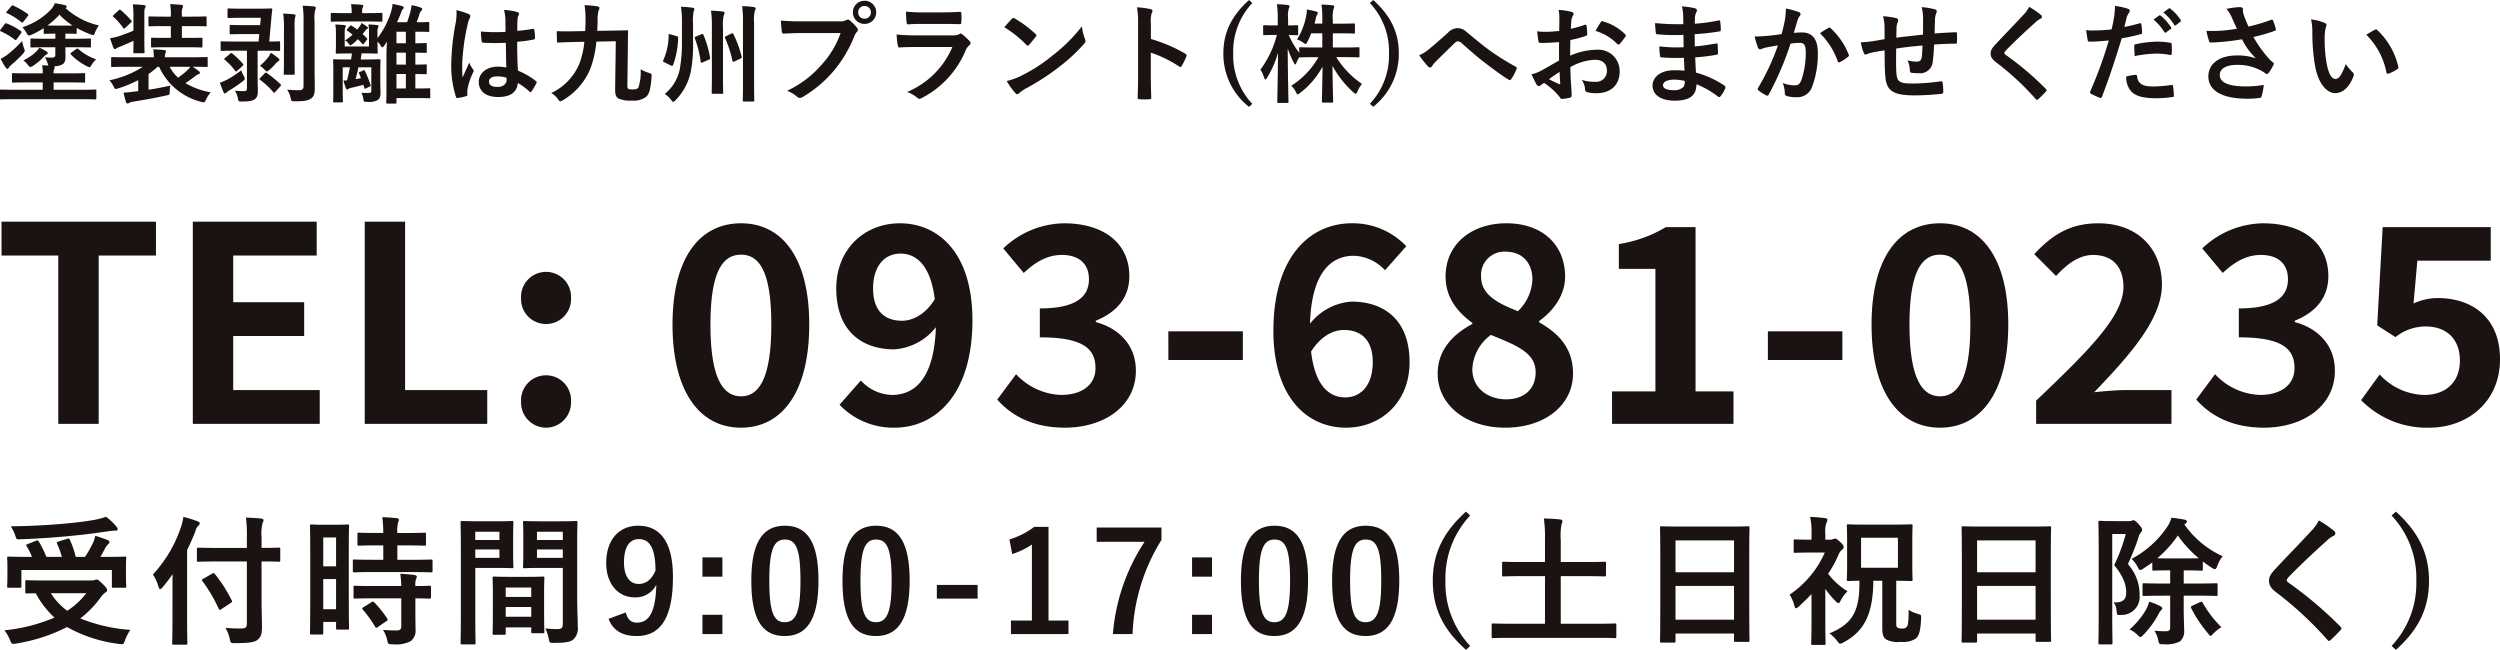
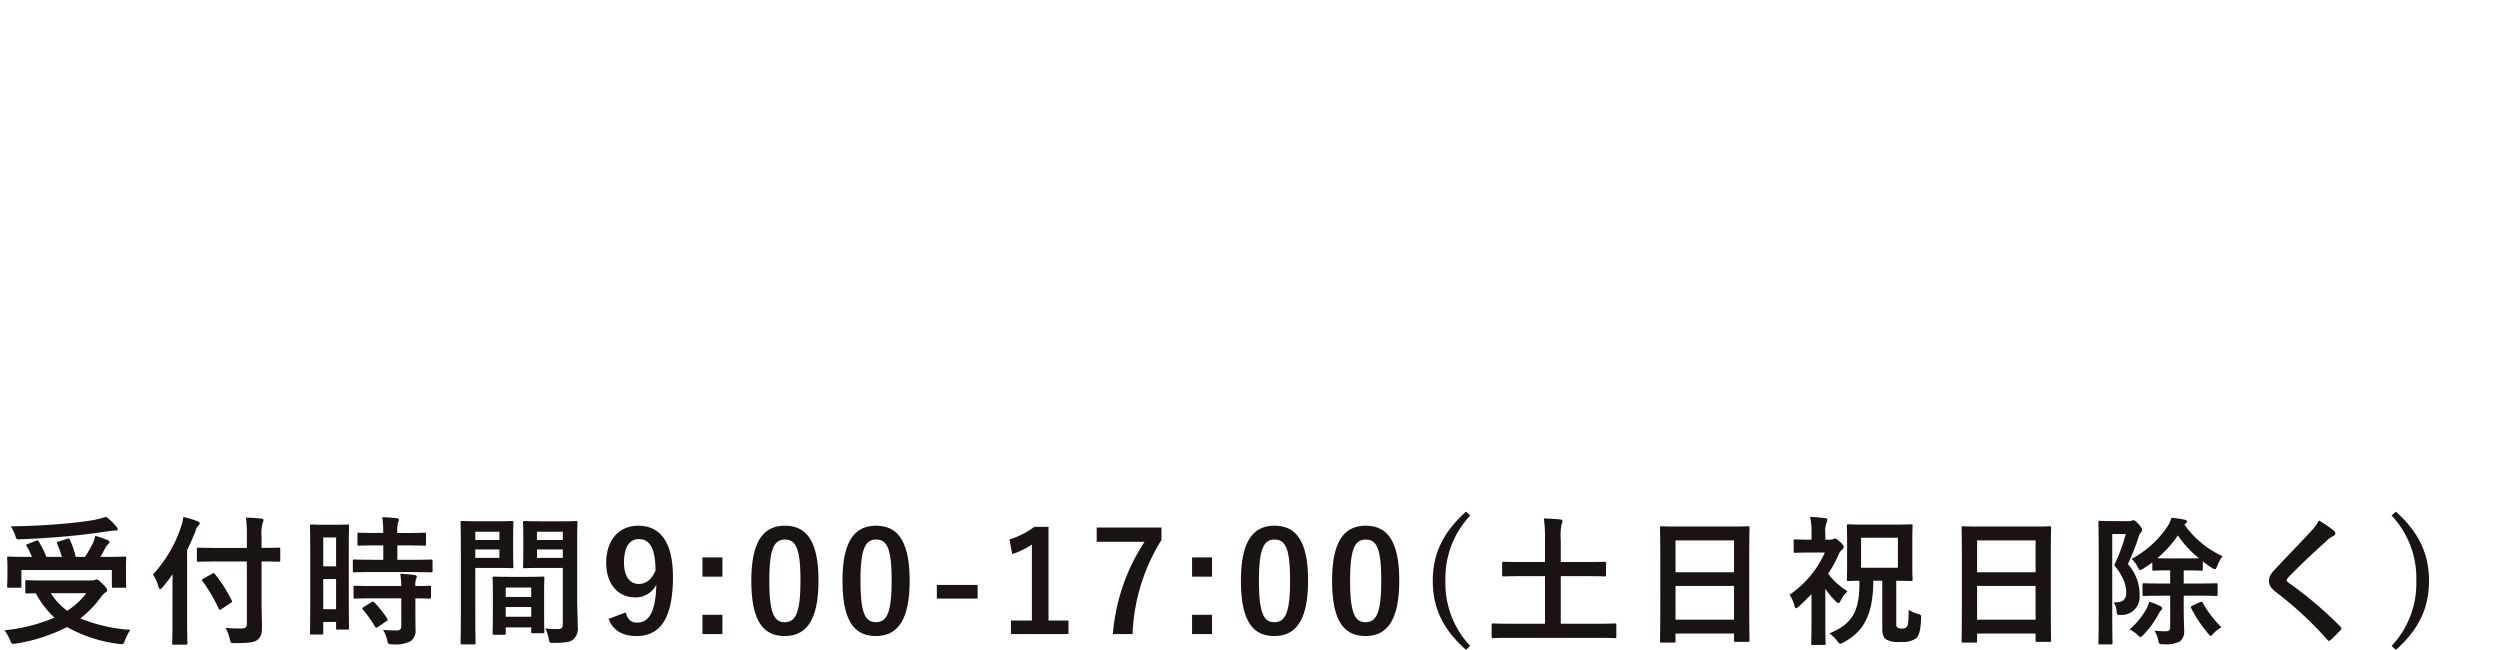
<svg xmlns="http://www.w3.org/2000/svg" width="393.947" height="102.402" viewBox="0 0 393.947 102.402">
-   <path d="M10.234,0H16.6V-26.531h9.03v-5.332H1.29v5.332h8.944Zm21.2,0h20V-5.332H37.8v-8.514h11.18v-5.332H37.8v-7.353H50.955v-5.332H31.433Zm27.09,0H77.83V-5.332H64.887V-31.863H58.523ZM87.075-15.738a3.924,3.924,0,0,0,3.956-4.085,3.935,3.935,0,0,0-3.956-4.128,3.926,3.926,0,0,0-3.913,4.128A3.915,3.915,0,0,0,87.075-15.738Zm0,16.34a3.96,3.96,0,0,0,3.956-4.128,3.935,3.935,0,0,0-3.956-4.128,3.926,3.926,0,0,0-3.913,4.128A3.952,3.952,0,0,0,87.075.6ZM117.82.6c6.536,0,10.75-5.719,10.75-16.254,0-10.449-4.214-15.953-10.75-15.953s-10.793,5.461-10.793,15.953C107.027-5.117,111.284.6,117.82.6Zm0-4.945c-2.752,0-4.816-2.666-4.816-11.309,0-8.6,2.064-11.008,4.816-11.008s4.773,2.408,4.773,11.008C122.593-7.009,120.572-4.343,117.82-4.343Zm20.812-16.985c0-3.7,1.935-5.5,4.3-5.5,2.623,0,4.773,1.978,5.418,7.181-1.462,2.408-3.483,3.4-5.16,3.4C140.395-16.254,138.632-17.845,138.632-21.328ZM141.986.6c6.407,0,12.3-5.117,12.3-16.942,0-10.664-5.418-15.265-11.438-15.265-5.461,0-10.019,3.956-10.019,10.277,0,6.493,3.827,9.589,9.159,9.589a9.144,9.144,0,0,0,6.536-3.483c-.258,8-3.268,10.664-6.923,10.664a6.867,6.867,0,0,1-4.9-2.279L133.343-3.01A11.726,11.726,0,0,0,141.986.6Zm26.875,0c6.063,0,11.18-3.311,11.18-8.987,0-4.085-2.752-6.708-6.321-7.654v-.215c3.311-1.333,5.289-3.655,5.289-7.009,0-5.332-4.171-8.342-10.32-8.342a14.161,14.161,0,0,0-9.546,3.956l3.225,3.87c1.892-1.763,3.741-2.838,6.02-2.838,2.709,0,4.257,1.419,4.257,3.827,0,2.666-1.892,4.6-7.74,4.6v4.558c6.923,0,8.772,1.849,8.772,4.859,0,2.666-2.193,4.214-5.418,4.214a10.108,10.108,0,0,1-7.095-3.268l-2.967,4C160.433-1.29,163.83.6,168.861.6Zm16.3-10.664H196.9v-4.515H185.158Zm27.649-4.73c2.752,0,4.558,1.591,4.558,5.074,0,3.7-1.935,5.547-4.343,5.547-2.623,0-4.773-1.978-5.375-7.224C209.238-13.889,211.173-14.792,212.807-14.792ZM213.151.6c5.461,0,10.019-3.956,10.019-10.32,0-6.493-3.827-9.546-9.159-9.546a9.144,9.144,0,0,0-6.536,3.483c.258-8,3.268-10.707,6.923-10.707a7.037,7.037,0,0,1,4.9,2.279l3.354-3.784a11.611,11.611,0,0,0-8.6-3.612c-6.45,0-12.341,5.117-12.341,16.942C201.713-4.042,207.131.6,213.151.6ZM238.22.6c6.45,0,10.707-3.7,10.707-8.514,0-4.171-2.451-6.45-5.332-8.084v-.215c2.021-1.419,4.085-3.913,4.085-6.966,0-5.074-3.612-8.428-9.245-8.428-5.5,0-9.589,3.268-9.589,8.385,0,3.268,1.806,5.547,4.214,7.31v.172c-2.924,1.548-5.461,4-5.461,7.826C227.6-2.924,232.157.6,238.22.6Zm2.021-18.361c-3.311-1.29-5.8-2.623-5.8-5.461a3.666,3.666,0,0,1,3.87-3.913c2.666,0,4.214,1.806,4.214,4.386A7.309,7.309,0,0,1,240.241-17.759ZM238.392-3.87c-2.967,0-5.332-1.849-5.332-4.73a7.059,7.059,0,0,1,2.924-5.418c4.085,1.677,7.052,2.8,7.052,5.891C243.036-5.375,241.1-3.87,238.392-3.87ZM255.076,0h19.135V-5.117h-5.977V-31h-4.687a20.64,20.64,0,0,1-7.4,2.666v3.913h5.762V-5.117h-6.837Zm24.553-10.062h11.739v-4.515H279.629ZM306.762.6c6.536,0,10.75-5.719,10.75-16.254,0-10.449-4.214-15.953-10.75-15.953s-10.793,5.461-10.793,15.953C295.969-5.117,300.226.6,306.762.6Zm0-4.945c-2.752,0-4.816-2.666-4.816-11.309,0-8.6,2.064-11.008,4.816-11.008s4.773,2.408,4.773,11.008C311.535-7.009,309.514-4.343,306.762-4.343ZM321.9,0h21.328V-5.332H336.26c-1.505,0-3.612.172-5.2.344,5.676-5.934,10.664-11.524,10.664-16.942,0-5.848-4-9.675-10.019-9.675-4.343,0-7.181,1.72-10.105,4.859l3.44,3.44c1.634-1.763,3.526-3.311,5.848-3.311,3.053,0,4.773,1.892,4.773,5.031,0,4.6-5.461,10.019-13.76,17.931Zm35.9.6c6.063,0,11.18-3.311,11.18-8.987,0-4.085-2.752-6.708-6.321-7.654v-.215c3.311-1.333,5.289-3.655,5.289-7.009,0-5.332-4.171-8.342-10.32-8.342a14.161,14.161,0,0,0-9.546,3.956l3.225,3.87c1.892-1.763,3.741-2.838,6.02-2.838,2.709,0,4.257,1.419,4.257,3.827,0,2.666-1.892,4.6-7.74,4.6v4.558c6.923,0,8.772,1.849,8.772,4.859,0,2.666-2.193,4.214-5.418,4.214a10.108,10.108,0,0,1-7.1-3.268l-2.967,4C349.375-1.29,352.772.6,357.8.6Zm26.058,0C389.752.6,395-3.354,395-10.191c0-6.622-4.472-9.632-9.8-9.632a8.9,8.9,0,0,0-3.827.86l.6-6.751h11.567V-31H376.508l-.86,15.48,2.881,1.849a7.613,7.613,0,0,1,4.773-1.677c3.225,0,5.375,1.935,5.375,5.375,0,3.483-2.322,5.418-5.633,5.418a9.891,9.891,0,0,1-7.009-3.225l-2.924,4.042A14.5,14.5,0,0,0,383.861.6Z" transform="translate(-1.051 66.793)" fill="#1a1311" />
-   <path d="M9.554-7.429v1.088c0,.391-.1.527-.51.544a11.336,11.336,0,0,1-1.139-.051,3.865,3.865,0,0,1,.408.884,2.156,2.156,0,0,0,.153.425c-.323-.034-.646-.034-1-.051a5.964,5.964,0,0,1,.1,1.275H5.236c-1.649,0-2.227-.034-2.329-.034-.187,0-.187.017-.187.187V-2.04c0,.17,0,.187.187.187.1,0,.68-.034,2.329-.034H7.565V-.731H3.128c-1.5,0-2.023-.034-2.108-.034-.17,0-.187.017-.187.187V.6c0,.17.017.187.187.187.085,0,.612-.034,2.108-.034H13.719c1.5,0,2.006.034,2.108.034.17,0,.187-.017.187-.187V-.578c0-.17-.017-.187-.187-.187-.1,0-.612.034-2.108.034H9.282V-1.887h2.431c1.666,0,2.244.034,2.346.034.17,0,.187-.017.187-.187V-3.162c0-.17-.017-.187-.187-.187-.1,0-.68.034-2.346.034H9.282a1.38,1.38,0,0,1,.1-.7.538.538,0,0,0,.068-.272.173.173,0,0,0-.119-.153A2.492,2.492,0,0,0,10.71-4.76c.391-.272.442-.663.442-1.19,0-.34-.017-.969-.017-1.479h1.581c1.615,0,2.159.034,2.261.034.17,0,.187-.017.187-.187V-8.619c0-.17-.017-.187-.187-.187-.1,0-.646.034-2.261.034H11.135v-.8c1.139,0,1.479.034,1.6.034.17,0,.187-.017.187-.187v-.748a15.7,15.7,0,0,0,2.21,1.02,1.235,1.235,0,0,0,.374.1c.153,0,.187-.119.306-.425a5.194,5.194,0,0,1,.595-1.088A11.725,11.725,0,0,1,11.152-13.6c.136-.051.187-.119.187-.221a.232.232,0,0,0-.2-.221,15.237,15.237,0,0,0-1.666-.323,2.943,2.943,0,0,1-.646,1.02,10.482,10.482,0,0,1-4.454,2.754,5.472,5.472,0,0,1,.663.952c.136.255.221.357.357.357A1.094,1.094,0,0,0,5.8-9.4a14.1,14.1,0,0,0,1.921-1.037v.714c0,.17.017.187.17.187.119,0,.459-.034,1.581-.034h.085v.8H8.075c-1.615,0-2.159-.034-2.261-.034-.17,0-.187.017-.187.187v1.037c0,.17.017.187.187.187.1,0,.646-.034,2.261-.034Zm-.085-3.417c-.561,0-.918,0-1.156-.017a11.687,11.687,0,0,0,1.887-1.7,11.142,11.142,0,0,0,2.074,1.717ZM4.318-8.415A18.5,18.5,0,0,1,2.057-6.307a6.608,6.608,0,0,1-1.122.7,9.748,9.748,0,0,0,.8,1.377c.085.136.153.2.238.2A.283.283,0,0,0,2.21-4.2a2.035,2.035,0,0,1,.374-.425A20.154,20.154,0,0,0,4.4-6.341c.238-.272.323-.391.323-.544a1.176,1.176,0,0,0-.085-.357A6.629,6.629,0,0,1,4.318-8.415ZM12.1-6.6c-.187.136-.2.187-.085.323a9.492,9.492,0,0,0,2.5,1.836,1.114,1.114,0,0,0,.408.153c.119,0,.187-.1.323-.323a4.806,4.806,0,0,1,.731-.918A8.3,8.3,0,0,1,13.192-7.14a.23.23,0,0,0-.17-.085.29.29,0,0,0-.187.085ZM7.055-7.361a5.929,5.929,0,0,1-.612.714A8.212,8.212,0,0,1,4.522-5.355a3.565,3.565,0,0,1,.748.765c.153.187.221.272.34.272A1.236,1.236,0,0,0,6.035-4.5,9.538,9.538,0,0,0,7.752-5.95a1.335,1.335,0,0,1,.408-.34c.136-.051.2-.136.2-.221,0-.1-.034-.153-.17-.238A9.145,9.145,0,0,0,7.055-7.361ZM1.921-13.09c-.153.187-.153.221.017.289A11.074,11.074,0,0,1,4.2-11.39c.17.119.2.1.34-.085l.663-.85a.374.374,0,0,0,.1-.2.206.206,0,0,0-.1-.153,14.642,14.642,0,0,0-2.261-1.309c-.17-.085-.2-.068-.323.085ZM.935-10.234c-.136.17-.136.221.017.289A11.507,11.507,0,0,1,3.145-8.636c.17.136.2.1.34-.085l.663-.918a.425.425,0,0,0,.085-.187c0-.051-.034-.085-.119-.153a10.285,10.285,0,0,0-2.193-1.19.234.234,0,0,0-.34.085ZM24.242-3.213A11.99,11.99,0,0,0,25.67-4.352h.238a9.9,9.9,0,0,0,6.63,5.525c.493.136.527.136.748-.34a5.027,5.027,0,0,1,.748-1.156,12.186,12.186,0,0,1-3.978-1.445c.544-.374,1.037-.714,1.513-1.088a1.653,1.653,0,0,1,.544-.323c.119-.034.221-.1.221-.221a.322.322,0,0,0-.153-.255c-.306-.238-.612-.459-.969-.7h.034c1.513,0,2.023.034,2.125.034.17,0,.187-.017.187-.187V-5.7c0-.17-.017-.187-.187-.187-.1,0-.612.034-2.125.034H26.809a1.412,1.412,0,0,1,.068-.561,1.027,1.027,0,0,0,.1-.374c0-.085-.068-.187-.289-.2-.561-.051-1.088-.085-1.7-.119a11.712,11.712,0,0,1,.085,1.258H20.638c-1.513,0-2.023-.034-2.125-.034-.153,0-.17.017-.17.187V-4.5c0,.17.017.187.17.187.1,0,.612-.034,2.125-.034h2.7a15.329,15.329,0,0,1-5.27,2.125,4.094,4.094,0,0,1,.646.935c.153.323.2.425.357.425a1.819,1.819,0,0,0,.391-.085A19.419,19.419,0,0,0,22.61-2.244V-.51l-.493.051c-.612.068-1.1.153-1.819.187.119.493.238,1,.374,1.462.068.187.153.238.272.238a.375.375,0,0,0,.255-.1,2.158,2.158,0,0,1,.629-.187c1.6-.255,3.485-.578,5.185-.969.544-.119.544-.119.561-.476a5.609,5.609,0,0,1,.1-1.088c-1.241.289-2.4.493-3.434.663Zm6.579-1.139a2.6,2.6,0,0,1-.425.51,11.888,11.888,0,0,1-1.5,1.207,6.2,6.2,0,0,1-1.326-1.717ZM30.43-7.429c1.513,0,2.006.034,2.108.034.187,0,.2-.017.2-.187V-8.755c0-.17-.017-.17-.2-.17-.1,0-.595.017-2.108.017h-.935v-1.853h1.462c1.581,0,2.142.034,2.244.034.17,0,.187-.017.187-.187v-1.173c0-.187-.017-.2-.187-.2-.1,0-.663.034-2.244.034H29.495v-.391a2.149,2.149,0,0,1,.1-.969.636.636,0,0,0,.085-.306c0-.085-.1-.17-.272-.187-.578-.051-1.1-.1-1.768-.119a8.1,8.1,0,0,1,.119,1.632v.34h-1.1c-1.581,0-2.142-.034-2.244-.034-.17,0-.187.017-.187.2v1.173c0,.17.017.187.187.187.1,0,.663-.034,2.244-.034h1.1v1.853h-.833c-1.5,0-1.989-.017-2.091-.017-.187,0-.2,0-.2.17v1.173c0,.17.017.187.2.187.1,0,.6-.034,2.091-.034Zm-8.568-2.618c-.731.323-1.479.6-2.278.867a9,9,0,0,1-1.411.323c.17.527.357,1.071.544,1.5.068.136.136.221.221.221a.406.406,0,0,0,.272-.136,2.066,2.066,0,0,1,.51-.238c.68-.272,1.462-.612,2.142-.935,0,1.122-.017,1.666-.017,1.768,0,.17,0,.187.17.187h1.428c.153,0,.17-.017.17-.187,0-.1-.034-.68-.034-1.921v-3.689c0-.884,0-1.105.1-1.292a.66.66,0,0,0,.1-.323c0-.085-.119-.153-.255-.17-.578-.068-1.139-.1-1.768-.119a12.937,12.937,0,0,1,.1,1.938Zm-3.111-2.482c-.17.153-.187.2-.051.306a9.465,9.465,0,0,1,1.53,1.734c.051.068.085.119.136.119.068,0,.119-.051.221-.136l.867-.8c.17-.153.187-.187.068-.34a16.526,16.526,0,0,0-1.649-1.632c-.153-.119-.187-.1-.34.034ZM39.746-6.885v5.763c0,.544-.085.612-.561.612-.374,0-.68-.017-1.343-.068A3.192,3.192,0,0,1,38.318.629c.1.493.1.493.612.493,1.224,0,1.751-.119,2.091-.391.442-.357.442-.816.442-1.479,0-.646-.034-1.207-.034-1.87V-6.885h1.1c1.6,0,2.142.034,2.244.034.187,0,.2-.017.2-.2V-8.177c0-.17-.017-.187-.2-.187-.085,0-.493.034-1.513.034l.289-3.162c.051-.612.1-1.224.187-1.853.017-.153-.034-.2-.2-.2-.1,0-.578.034-1.955.034H38.828c-1.411,0-1.853-.034-1.955-.034-.17,0-.187.017-.187.187v1.122c0,.187.017.2.187.2.1,0,.544-.034,1.955-.034h3.111l-.119,1.156H39.44c-1.6,0-2.142-.034-2.244-.034-.153,0-.17.017-.17.187v1.105c0,.17.017.187.17.187.1,0,.646-.034,2.244-.034h2.244l-.1,1.173H38.046c-1.6,0-2.159-.034-2.261-.034-.17,0-.187.017-.187.187v1.122c0,.187.017.2.187.2.1,0,.663-.034,2.261-.034ZM50.4-11.577a5.216,5.216,0,0,1,.1-1.717.871.871,0,0,0,.1-.374c0-.085-.1-.17-.272-.187-.6-.068-1.173-.1-1.8-.119a14.443,14.443,0,0,1,.136,2.431v10.2c0,.544-.2.68-.748.68a16.783,16.783,0,0,1-1.836-.085A3.75,3.75,0,0,1,46.631.544c.119.527.119.544.629.544,1.615,0,2.091-.119,2.567-.425.493-.34.612-.833.612-1.666,0-.85-.034-2.193-.034-3.383ZM45.577-5.542c0,1.445-.034,2.142-.034,2.244,0,.187.017.2.17.2h1.394c.153,0,.17-.017.17-.2,0-.1-.017-.8-.017-2.244v-4.692a11.6,11.6,0,0,1,.051-1.819,1.533,1.533,0,0,0,.1-.374c0-.1-.068-.17-.221-.187-.595-.068-1.122-.1-1.734-.119a15.653,15.653,0,0,1,.119,2.516ZM38.845-3.791A16.122,16.122,0,0,1,36.6-2.312a11.725,11.725,0,0,1-1.122.476c.187.527.408,1.088.578,1.479.068.136.153.2.238.2a.441.441,0,0,0,.272-.187,2.229,2.229,0,0,1,.476-.323,20.433,20.433,0,0,0,2.04-1.394c.221-.187.323-.272.323-.408a.971.971,0,0,0-.17-.442A7.834,7.834,0,0,1,38.845-3.791Zm3.009,1.173c-.085.085-.136.153-.136.2s.051.085.119.136A12.563,12.563,0,0,1,43.894-.357c.136.153.17.119.34-.068L45-1.258c.068-.085.119-.136.119-.187s-.034-.1-.1-.17a16.951,16.951,0,0,0-2.142-1.751c-.136-.1-.17-.119-.323.034ZM36.312-5.746c-.17.136-.2.17-.068.289a10.707,10.707,0,0,1,1.649,1.734c.051.068.1.119.136.119.051,0,.119-.051.221-.153l.8-.714c.153-.136.17-.2.068-.34a12.76,12.76,0,0,0-1.683-1.632c-.068-.051-.1-.085-.153-.085s-.085.034-.17.1Zm7.208-.816a6.087,6.087,0,0,1-.425.714A10.447,10.447,0,0,1,41.8-4.5a3.9,3.9,0,0,1,.714.595c.187.2.289.289.374.289s.187-.085.357-.221a7.626,7.626,0,0,0,.986-.969,1.853,1.853,0,0,1,.442-.408c.119-.068.187-.153.187-.238,0-.1-.034-.136-.187-.272C44.4-5.95,43.911-6.307,43.52-6.562ZM60.758-3.5c0-1.156.034-1.751.034-1.853,0-.17-.017-.187-.2-.187-.1,0-.6.034-2.04.034h-.884c.051-.306.1-.629.136-.952h.51c1.309,0,1.751.034,1.853.034.17,0,.187-.017.187-.187,0-.1-.034-.561-.034-1.479v-.221a2.9,2.9,0,0,1,.527.663c.085.153.153.221.238.221s.2-.1.374-.357c.1-.153.221-.323.34-.527-.034.782-.068,1.6-.068,2.159V-.765c0,1.462-.034,1.938-.034,2.023,0,.17.017.187.2.187h1.224c.17,0,.187-.017.187-.187V.578h3.026c1.5,0,2.023.034,2.108.034.17,0,.187-.017.187-.187V-.765c0-.187-.017-.2-.187-.2-.085,0-.612.034-2.108.034h-.051V-3.213c1.088.017,1.5.034,1.6.034.187,0,.2-.017.2-.187V-4.539c0-.17-.017-.187-.2-.187-.1,0-.51.034-1.6.034V-6.579c1.088.017,1.5.034,1.6.034.187,0,.2-.017.2-.187V-7.905c0-.17-.017-.187-.2-.187-.1,0-.51.034-1.6.034V-9.877h.442c1.139,0,1.479.034,1.581.034.153,0,.17-.017.17-.187v-1.19c0-.17-.017-.187-.17-.187-.1,0-.442.034-1.581.034h-.238c.153-.374.272-.731.408-1.139a1.341,1.341,0,0,1,.306-.646c.119-.119.17-.187.17-.306s-.136-.17-.289-.238a8.285,8.285,0,0,0-1.394-.357,7.091,7.091,0,0,1-.2,1.1c-.153.527-.306,1.054-.51,1.581H63.393c.221-.459.408-.9.561-1.292.17-.459.2-.595.306-.7.136-.136.187-.2.187-.323s-.119-.17-.289-.238c-.374-.1-.969-.238-1.462-.323a6.25,6.25,0,0,1-.238,1.224,13.311,13.311,0,0,1-2.142,4.165v-.9a1.663,1.663,0,0,1,.085-.748.506.506,0,0,0,.085-.255q0-.128-.2-.153c-.459-.051-.9-.085-1.394-.1a8.062,8.062,0,0,1,.085,1.479v1.989H55.148V-9.486c0-.7.017-.918.1-1.037a.67.67,0,0,0,.085-.238q0-.128-.2-.153c-.527-.051-.952-.085-1.462-.1a8.168,8.168,0,0,1,.1,1.5v1.428c0,.918-.034,1.36-.034,1.479,0,.17.017.187.187.187.1,0,.561-.034,1.887-.034h.476c-.034.34-.085.646-.136.952h-.6c-1.428,0-1.921-.034-2.04-.034-.17,0-.187.017-.187.187,0,.1.034.595.034,1.7V-.578c0,1.105-.034,1.547-.034,1.666,0,.153.017.17.187.17h1.173c.17,0,.187-.017.187-.17,0-.1-.034-.612-.034-1.666V-4.267h1.139c-.136.731-.289,1.411-.459,2.057-.187.017-.391.017-.561.017a11.674,11.674,0,0,0,.374,1.207c.068.136.119.221.187.221a.31.31,0,0,0,.187-.085,1.436,1.436,0,0,1,.561-.2c.578-.136,1.19-.289,1.819-.459l.153.459c.034.2.068.2.272.1l.527-.255c.187-.085.238-.1.187-.306a18.243,18.243,0,0,0-.884-2.176c-.068-.17-.068-.187-.255-.1l-.561.255c-.153.068-.187.085-.1.255.1.221.187.459.289.714-.289.068-.578.119-.85.17.17-.6.323-1.241.442-1.87h2.04V-.6c0,.238-.1.374-.408.374s-.612,0-1.156-.034A3.35,3.35,0,0,1,58.106.8c.051.374.1.374.612.374A2.911,2.911,0,0,0,60.3.918c.34-.2.493-.527.493-1.139,0-.391-.034-1.275-.034-1.938Zm2.55,2.567V-3.213h1.479V-.935Zm0-3.757V-6.579h1.479v1.887Zm0-3.366V-9.877h1.479v1.819Zm-4.522-3.434c1.5,0,2.006.034,2.108.034.187,0,.2-.017.2-.187v-1c0-.187-.017-.2-.2-.2-.1,0-.612.034-2.108.034H57.9v-.221a1.45,1.45,0,0,1,.085-.646.593.593,0,0,0,.1-.289c0-.068-.085-.136-.238-.153-.459-.051-1.207-.085-1.7-.1a6.469,6.469,0,0,1,.1,1.19v.221h-1c-1.513,0-2.023-.034-2.108-.034-.17,0-.187.017-.187.2v1c0,.17.017.187.187.187.085,0,.6-.034,2.108-.034Zm-3.213,1.156c-.17.2-.17.17-.017.289.255.187.544.391.833.629A8.448,8.448,0,0,1,55.2-8.5a1.5,1.5,0,0,1,.612.561c.085.119.153.187.238.187s.187-.068.34-.187a7.982,7.982,0,0,0,.833-.765c.238.238.476.476.68.714.136.153.153.136.306-.051l.391-.51c.068-.085.119-.136.119-.17,0-.051-.034-.085-.1-.153A7.617,7.617,0,0,0,57.97-9.5c.17-.221.34-.408.459-.578a.609.609,0,0,1,.272-.255c.1-.034.119-.085.119-.153,0-.085-.051-.119-.153-.187a6.98,6.98,0,0,0-.867-.578,2.344,2.344,0,0,1-.459.748l-.221.289a10.224,10.224,0,0,0-.85-.595c-.153-.085-.187-.085-.306.051Zm25.041,6.1a7.094,7.094,0,0,0-1.36-.136c-1.717,0-2.975,1-2.975,2.4,0,1.462,1.088,2.38,3.043,2.38,2.006,0,2.975-.782,3.111-2.21a10.1,10.1,0,0,1,1.836,1.36.235.235,0,0,0,.153.085.206.206,0,0,0,.153-.1,9.184,9.184,0,0,0,.782-1.309c.085-.187.068-.238-.085-.34A11.126,11.126,0,0,0,82.45-3.74c-.085-1.462-.119-2.652-.119-4.556a19.157,19.157,0,0,0,2.618-.357c.119-.017.187-.1.187-.255a6.8,6.8,0,0,0-.1-1.207c-.034-.187-.068-.255-.272-.2-.731.119-1.615.238-2.414.306,0-.782,0-1.224.034-1.8a1.918,1.918,0,0,1,.136-.6.729.729,0,0,0,.1-.289c0-.153-.119-.238-.306-.289a9.464,9.464,0,0,0-2.057-.323,7.008,7.008,0,0,1,.221,1.666c0,.629.017,1.173.017,1.785a24.593,24.593,0,0,1-3.876-.051,10.414,10.414,0,0,0,.119,1.547c.017.17.085.221.306.221a34.377,34.377,0,0,0,3.5.017C80.563-6.783,80.58-5.542,80.614-4.233Zm.034,1.615a2.394,2.394,0,0,1,.017.34c0,.612-.544,1.105-1.394,1.105-1,0-1.377-.323-1.377-.85s.476-.816,1.275-.816A4.735,4.735,0,0,1,80.648-2.618ZM72.76-13.277a8.555,8.555,0,0,1-.119,2.006,36.926,36.926,0,0,0-.7,6.443A15.836,15.836,0,0,0,72.675.357c.085.238.153.255.34.2A7.119,7.119,0,0,0,74.29.272c.153-.051.221-.1.2-.221a3.21,3.21,0,0,1,.017-.9,10.076,10.076,0,0,1,.867-2.584.493.493,0,0,0,.1-.272.367.367,0,0,0-.1-.238,4.521,4.521,0,0,1-.6-1.071c-.357.85-.714,1.581-1.054,2.363-.051-.714-.051-1.5-.051-2.176a33.757,33.757,0,0,1,.85-6.188,3.45,3.45,0,0,1,.306-.935.868.868,0,0,0,.119-.374c0-.136-.068-.238-.255-.34A13.275,13.275,0,0,0,72.76-13.277Zm25.109,4.9-.1,7.463C97.75.119,97.92.391,98.277.646a4.619,4.619,0,0,0,2.142.323A3.148,3.148,0,0,0,102.7.34c.476-.476.663-1.309.8-3.043.034-.544.034-.544-.493-.714a5.991,5.991,0,0,1-1.224-.544,7.828,7.828,0,0,1-.34,2.856c-.17.255-.391.323-1,.323-.408,0-.544-.051-.629-.119-.1-.085-.119-.238-.119-.561l.085-6.783c0-.561,0-1.173.034-1.666,0-.17-.017-.187-.17-.187-.085,0-.7.017-2.516.051l-2.176.034c.017-.561.051-1.156.051-1.768a5.178,5.178,0,0,1,.153-1.428.9.9,0,0,0,.136-.425c0-.1-.068-.187-.323-.238a14.885,14.885,0,0,0-2.023-.187,13.821,13.821,0,0,1,.153,2.244q0,.994-.051,1.836l-1.955.034c-1.564.034-2.159-.017-2.329-.017-.187,0-.2.017-.2.2l.034,1.394c0,.187.017.2.187.2s.765-.051,2.329-.085l1.8-.034a13.02,13.02,0,0,1-.8,3.485A8.858,8.858,0,0,1,87.7-.221a3.585,3.585,0,0,1,1.071.986c.17.238.255.323.357.323A1.018,1.018,0,0,0,89.556.9a10.309,10.309,0,0,0,4.284-4.9,16.209,16.209,0,0,0,.969-4.318Zm12.172-2.771a8.408,8.408,0,0,1,.085-1.9,1.1,1.1,0,0,0,.119-.391c0-.1-.068-.2-.306-.221-.578-.085-1.139-.119-1.8-.153a16.236,16.236,0,0,1,.153,2.584v2.805a22.834,22.834,0,0,1-.34,4.437,6.681,6.681,0,0,1-2.363,3.91,4.145,4.145,0,0,1,1.02.969c.153.2.221.289.306.289s.187-.085.357-.255a9.06,9.06,0,0,0,2.465-4.794,23.59,23.59,0,0,0,.306-4.573ZM117.912-1.9c0,1.819-.034,2.737-.034,2.839,0,.17.017.187.2.187h1.428c.17,0,.187-.017.187-.187,0-.1-.034-1.02-.034-2.839v-9.469a6.013,6.013,0,0,1,.119-1.8c.051-.136.136-.221.136-.374,0-.136-.153-.2-.306-.221a12.591,12.591,0,0,0-1.836-.136,15.853,15.853,0,0,1,.136,2.567Zm-4.9-1c0,1.7-.034,2.5-.034,2.618,0,.17.017.187.2.187h1.428c.17,0,.187-.017.187-.187,0-.1-.034-.918-.034-2.635v-7.735a6.013,6.013,0,0,1,.119-1.8.965.965,0,0,0,.136-.408c0-.1-.153-.187-.306-.2-.6-.068-1.19-.119-1.836-.136a15.96,15.96,0,0,1,.136,2.584Zm-2.533-6.205c-.2.085-.2.17-.136.323a17.009,17.009,0,0,1,.9,3.587c.034.2.085.255.306.153l1-.442c.187-.085.2-.136.17-.34a15.785,15.785,0,0,0-1.037-3.553c-.085-.17-.17-.17-.323-.1Zm4.726-.051c-.153.085-.187.153-.1.306a18.543,18.543,0,0,1,1.139,3.519c.051.2.119.238.34.136l.952-.459c.17-.085.221-.119.153-.357A17.472,17.472,0,0,0,116.4-9.5c-.085-.153-.17-.153-.323-.085Zm-8.721-.306c-.255-.068-.289-.051-.289.136a9.813,9.813,0,0,1-.85,3.961c-.068.153-.068.187.119.272l1.054.527c.238.119.323.068.391-.1a13.233,13.233,0,0,0,.782-4.233c0-.187,0-.221-.187-.272Zm26.809-.2a14.309,14.309,0,0,1-2.873,4.845,16.43,16.43,0,0,1-5.559,4.25,5.055,5.055,0,0,1,1.581.935.6.6,0,0,0,.425.187.823.823,0,0,0,.459-.153,19.063,19.063,0,0,0,4.828-4.046,20.019,20.019,0,0,0,3.3-5.525,2.046,2.046,0,0,1,.391-.663.465.465,0,0,0,.17-.323.579.579,0,0,0-.136-.34,6.266,6.266,0,0,0-1.156-1.173.4.4,0,0,0-.289-.119.542.542,0,0,0-.289.1,1.626,1.626,0,0,1-.935.17h-6.069a29.747,29.747,0,0,1-3.264-.119c.034.493.1,1.377.153,1.717.034.238.1.357.323.34.731-.034,1.7-.085,2.805-.085Zm3.774-5.083a1.793,1.793,0,0,0-1.836,1.819,1.814,1.814,0,0,0,1.836,1.819,1.814,1.814,0,0,0,1.836-1.819A1.814,1.814,0,0,0,137.071-14.756Zm0,.816a.974.974,0,0,1,1,1,.974.974,0,0,1-1,1,.974.974,0,0,1-1-1A.974.974,0,0,1,137.071-13.94Zm12.546,2.822c1.037,0,1.836.034,2.4.034.255.017.306-.051.306-.34a8.633,8.633,0,0,0,0-1.326c0-.187-.051-.272-.2-.272-.663.034-1.564.085-2.669.085h-3.06a23.421,23.421,0,0,1-2.788-.119,14.818,14.818,0,0,0,.085,1.632c.017.272.068.374.238.374.714-.051,1.564-.068,2.329-.068Zm1.292,3.638a13.257,13.257,0,0,1-7.14,7.089,4.983,4.983,0,0,1,1.581.884.555.555,0,0,0,.374.2.817.817,0,0,0,.34-.119A14.859,14.859,0,0,0,153-6.936a1.947,1.947,0,0,1,.578-.8.41.41,0,0,0,.187-.323.5.5,0,0,0-.17-.357,10.034,10.034,0,0,0-1.139-1.054.437.437,0,0,0-.255-.119.366.366,0,0,0-.221.1,1.87,1.87,0,0,1-.9.187h-5.831a30.085,30.085,0,0,1-3.128-.136,12.885,12.885,0,0,0,.187,1.717c.034.221.1.323.255.323.85-.051,1.7-.068,2.55-.068Zm8.194-3.111a18,18,0,0,1,3.468,2.771c.085.085.153.136.221.136s.119-.051.2-.136c.238-.255.8-.935,1.054-1.275a.366.366,0,0,0,.1-.221c0-.068-.051-.136-.153-.238a17.727,17.727,0,0,0-3.247-2.414.453.453,0,0,0-.221-.085.318.318,0,0,0-.238.136C159.97-11.577,159.477-11.05,159.1-10.591Zm.374,8.483a11.78,11.78,0,0,0,1.36,1.887.441.441,0,0,0,.289.187.47.47,0,0,0,.306-.17,5.868,5.868,0,0,1,1.139-.782,36.552,36.552,0,0,0,5.134-3.332,27.787,27.787,0,0,0,3.91-3.6c.187-.221.272-.357.272-.51a.831.831,0,0,0-.085-.323,7.588,7.588,0,0,1-.476-1.989,25.54,25.54,0,0,1-4.658,4.624,25.2,25.2,0,0,1-4.9,3.162A10.241,10.241,0,0,1,159.477-2.108Zm22.712-9.061a4.427,4.427,0,0,1,.119-1.6.894.894,0,0,0,.136-.391c0-.136-.085-.238-.323-.289A12.548,12.548,0,0,0,180-13.719a12.972,12.972,0,0,1,.17,2.516v8.364c0,1.088-.017,2.091-.068,3.349,0,.2.085.255.323.255a11.234,11.234,0,0,0,1.513,0c.238,0,.323-.051.306-.255-.034-1.224-.068-2.227-.068-3.332V-6.579A18.829,18.829,0,0,1,186.643-4.4a.261.261,0,0,0,.187.085c.085,0,.153-.068.221-.187a9.99,9.99,0,0,0,.731-1.479c.085-.221,0-.34-.187-.442a23.98,23.98,0,0,0-5.406-2.312Zm15.47-3.706c-2.8,2.516-4.046,5.151-4.046,8.415a10.584,10.584,0,0,0,4.046,8.415l.51-.476A11.113,11.113,0,0,1,195.16-6.46a11.14,11.14,0,0,1,3.009-7.939ZM209.2-9.622v2.227h-1.156c-1.632,0-2.193-.034-2.295-.034-.17,0-.187.017-.187.17v.7a12.806,12.806,0,0,1-1.649-2.8c.9.017,1.19.034,1.292.034.17,0,.187-.017.187-.187v-1.207c0-.17-.017-.187-.187-.187-.1,0-.425.034-1.394.034v-1.037a4.354,4.354,0,0,1,.119-1.649.8.8,0,0,0,.1-.357c0-.085-.119-.153-.289-.17a15.992,15.992,0,0,0-1.7-.119,12.764,12.764,0,0,1,.136,2.312v1.02h-.51c-1.139,0-1.5-.034-1.6-.034-.17,0-.187.017-.187.187V-9.52c0,.17.017.187.187.187.1,0,.459-.034,1.6-.034h.374a15.8,15.8,0,0,1-2.584,5.457,5.691,5.691,0,0,1,.578,1.275c.068.187.119.289.2.289.068,0,.153-.1.255-.272a15.389,15.389,0,0,0,1.734-3.961c-.034,4.029-.119,7.429-.119,7.735,0,.17.017.187.2.187h1.377c.17,0,.187-.017.187-.187,0-.306-.1-3.893-.119-8.381a14.65,14.65,0,0,0,.952,2.21c.1.2.17.306.221.306.068,0,.119-.1.2-.272.1-.255.272-.578.442-.9.017.051.068.051.17.051s.663-.034,2.295-.034h.561a12.61,12.61,0,0,1-4.284,4.5,3.24,3.24,0,0,1,.731.986c.119.255.187.374.289.374.085,0,.2-.085.391-.238a12.969,12.969,0,0,0,3.519-4.131c-.034,2.618-.1,5.151-.1,5.491,0,.153.017.17.187.17h1.394c.17,0,.187-.017.187-.17,0-.34-.085-2.941-.1-5.627a15.029,15.029,0,0,0,3.3,4.182c.17.153.272.221.357.221.1,0,.17-.1.272-.34a4.611,4.611,0,0,1,.714-1.207,14.111,14.111,0,0,1-4.046-4.216h1.207c1.615,0,2.176.034,2.278.034.153,0,.17-.017.17-.2V-7.259c0-.153-.017-.17-.17-.17-.1,0-.663.034-2.278.034h-1.751V-9.622h1.241c1.462,0,1.955.034,2.057.034.17,0,.187-.017.187-.187v-1.207c0-.187-.017-.2-.187-.2-.1,0-.6.034-2.057.034h-1.241v-.578a5.139,5.139,0,0,1,.119-1.768.943.943,0,0,0,.1-.374c0-.085-.1-.153-.289-.17-.578-.068-1.088-.1-1.717-.119A16.742,16.742,0,0,1,209.2-11.7v.544h-1.224c.068-.255.136-.493.187-.731a1.87,1.87,0,0,1,.2-.629.629.629,0,0,0,.136-.323c0-.119-.119-.17-.272-.221a10.494,10.494,0,0,0-1.462-.306,4.864,4.864,0,0,1-.119,1.054,10.506,10.506,0,0,1-1.428,3.655,3.451,3.451,0,0,1,.969.493c.2.153.306.221.391.221.1,0,.153-.1.272-.34a12.271,12.271,0,0,0,.6-1.343Zm7.5-4.777a11.067,11.067,0,0,1,3.009,7.939A11.113,11.113,0,0,1,216.7,1.479l.527.476a10.617,10.617,0,0,0,4.029-8.415c0-3.264-1.241-5.9-4.029-8.415Zm7.769,8.228A15.681,15.681,0,0,0,225.862-4.4a.445.445,0,0,0,.323.153.364.364,0,0,0,.306-.2A4.209,4.209,0,0,1,227.1-5.2c.8-.8,2.023-1.972,2.856-2.805.221-.2.391-.357.578-.357a1.091,1.091,0,0,1,.748.391c1.122,1,2.346,2.091,3.57,3.009,1,.782,2.856,2.142,3.672,2.618a.4.4,0,0,0,.238.085c.068,0,.136-.051.221-.17a7.149,7.149,0,0,0,.833-1.6c.085-.153,0-.289-.17-.357a39.174,39.174,0,0,1-4.012-2.5c-1.666-1.224-2.4-1.9-3.672-2.924a2.034,2.034,0,0,0-1.479-.629,2.141,2.141,0,0,0-1.479.714c-1.258,1.139-2.482,2.193-3.043,2.635A5.832,5.832,0,0,1,224.468-6.171Zm22.032.833c-1.241.714-2.04,1.173-2.771,1.581a6.277,6.277,0,0,1-1.564.595c.255.561.6,1.275.782,1.581a.477.477,0,0,0,.374.272.427.427,0,0,0,.289-.119,3.081,3.081,0,0,1,.544-.374A10.452,10.452,0,0,1,246.568.374c.153.221.221.357.408.34a6.909,6.909,0,0,0,1.258-.2c.289-.068.255-.323.255-.561,0-.391-.085-1.462-.136-2.21-.034-.748-.051-1.326-.068-2.04a8.407,8.407,0,0,1,3.893-1.156c1.19,0,1.87.612,1.87,1.717a1.687,1.687,0,0,1-1.836,1.751,6.341,6.341,0,0,1-2.125-.306A2.971,2.971,0,0,1,250.6-.85a.456.456,0,0,0,.374.51,6.589,6.589,0,0,0,1.394.153c2.295,0,3.689-1.275,3.689-3.451a3.365,3.365,0,0,0-3.621-3.4,10.729,10.729,0,0,0-4.182.935c.017-.816.017-1.649.034-2.465a17.328,17.328,0,0,0,2.431-.646c.17-.051.221-.1.221-.272a8.543,8.543,0,0,0-.1-1.326c-.017-.17-.136-.2-.289-.153a16.67,16.67,0,0,1-2.176.629c.017-.544.034-.969.085-1.411a2.081,2.081,0,0,1,.238-.663.6.6,0,0,0,.1-.272c0-.153-.136-.272-.34-.323a9.635,9.635,0,0,0-2.023-.306,6.286,6.286,0,0,1,.119,1.377c0,.731-.017,1.377-.017,1.938-.714.068-1.445.136-2.159.136a8.685,8.685,0,0,1-1.326-.085c.068.595.136,1.156.187,1.479.034.255.119.357.408.357,1.139,0,2.006-.068,2.856-.136Zm.085,1.785c.034.561.068,1.343.1,1.785.017.153-.034.17-.17.136a17.433,17.433,0,0,1-1.6-.765C245.531-2.839,246.109-3.23,246.585-3.553ZM252.263-10a7.848,7.848,0,0,1,3.451,2.091c.051.085.289.068.34,0,.255-.34.7-.867.918-1.207a.441.441,0,0,0,.068-.17c0-.051-.034-.1-.1-.17a8.081,8.081,0,0,0-3.6-2.074c-.119-.034-.17.017-.289.2A10.428,10.428,0,0,0,252.263-10ZM266.271-3.74c-.8-.068-1.207-.068-1.632-.068-2.057,0-3.4,1.037-3.4,2.414,0,1.411,1.258,2.38,3.468,2.38,2.329,0,3.434-.748,3.451-2.584A13.489,13.489,0,0,1,271.541.34a.261.261,0,0,0,.187.085.25.25,0,0,0,.221-.136A5.114,5.114,0,0,0,272.7-.969c.051-.2.051-.255-.119-.408a15.157,15.157,0,0,0-4.5-2.057c-.051-.782-.085-1.615-.119-2.4a30.789,30.789,0,0,0,3.332-.408c.187-.017.255-.068.255-.238,0-.51-.034-1.071-.051-1.394-.017-.153-.068-.187-.272-.136-1.224.187-2.04.357-3.332.442,0-.612-.017-1.241-.017-1.921a34.778,34.778,0,0,0,3.927-.442c.136-.017.187-.051.187-.272a9.085,9.085,0,0,0-.085-1.241c-.017-.2-.085-.255-.289-.2a28.606,28.606,0,0,1-3.723.51c.017-.51.017-.748.034-1.088a2.185,2.185,0,0,1,.255-.816.347.347,0,0,0-.187-.51,9.85,9.85,0,0,0-2.142-.306,4.889,4.889,0,0,1,.2,1.139c.017.578.034,1.02.034,1.649a38.867,38.867,0,0,1-4.454-.17c.034.7.068,1.105.119,1.53.017.17.1.238.289.238a27.976,27.976,0,0,0,4.063.085c.017.646.017,1.309.034,1.955a23.919,23.919,0,0,1-3.825-.136,10.147,10.147,0,0,0,.1,1.445c.017.221.085.289.272.289a30.1,30.1,0,0,0,3.5.068C266.2-5.185,266.237-4.488,266.271-3.74Zm.034,1.615a1.631,1.631,0,0,1-.187.952,2.1,2.1,0,0,1-1.547.51c-1.173,0-1.683-.323-1.683-.765,0-.544.6-.9,1.836-.9A7.332,7.332,0,0,1,266.3-2.125ZM281.571-9.5c-.663.1-1.292.187-2.006.255-.748.068-1.5.119-2.244.119a15.532,15.532,0,0,0,.527,1.751.373.373,0,0,0,.544.221,5,5,0,0,1,.935-.272c.459-.085,1-.187,1.666-.289a35.847,35.847,0,0,1-3.111,6.664.316.316,0,0,0-.068.187.35.35,0,0,0,.136.255,7.73,7.73,0,0,0,1.173.748.279.279,0,0,0,.442-.153,46.948,46.948,0,0,0,3.417-7.99,11.261,11.261,0,0,1,1.428-.119c.748,0,.969.374.969,1.581a13.1,13.1,0,0,1-.663,4.216c-.272.7-.527.9-1.088.9a5.1,5.1,0,0,1-1.87-.374,4.857,4.857,0,0,1,.323,1.581.441.441,0,0,0,.306.476,5.551,5.551,0,0,0,1.683.187,2.433,2.433,0,0,0,2.295-1.6,14.6,14.6,0,0,0,.918-5.457c0-2.057-.867-3.145-2.465-3.145a12.82,12.82,0,0,0-1.326.068c.221-.714.391-1.343.612-2.04a2.151,2.151,0,0,1,.34-.646.354.354,0,0,0,.119-.255.358.358,0,0,0-.272-.34,12.443,12.443,0,0,0-2.04-.561,11.569,11.569,0,0,1-.17,1.887C281.962-11.067,281.843-10.472,281.571-9.5Zm6.052-.136a11.508,11.508,0,0,1,2.788,4.4c.051.2.221.221.391.136a6.938,6.938,0,0,0,1.275-.85.243.243,0,0,0,.068-.34,11.377,11.377,0,0,0-2.822-4.131c-.119-.119-.2-.153-.323-.085A14.416,14.416,0,0,0,287.623-9.639Zm10.183.935c-.629.1-1.445.255-1.921.323a16.269,16.269,0,0,1-1.819.17,6.68,6.68,0,0,0,.476,1.7c.1.221.221.289.442.187a4.963,4.963,0,0,1,.765-.255c.646-.136,1.19-.238,2.057-.357,0,1.8.034,3.23.119,4.148.2,2.227,1.207,2.941,4.641,2.941A39.09,39.09,0,0,0,306.833-.1c.153-.017.221-.1.221-.306a10.455,10.455,0,0,0-.1-1.428c-.034-.2-.085-.238-.34-.221a31.531,31.531,0,0,1-4.4.34c-2.074,0-2.448-.272-2.55-1.666-.068-.969-.051-1.989-.034-3.842,1.309-.2,2.788-.374,4.148-.476-.017.663-.051,1.275-.119,1.8-.085.6-.34.731-.8.731a5.349,5.349,0,0,1-1.445-.2,4.127,4.127,0,0,1,.374,1.53c0,.306.068.425.34.442a7.655,7.655,0,0,0,1.054.051A1.978,1.978,0,0,0,305.4-5.236a26.144,26.144,0,0,0,.2-2.618c1.122-.085,2.261-.136,3.383-.136.187,0,.221-.017.221-.238a12.712,12.712,0,0,0,0-1.394c0-.153-.068-.17-.2-.17-.918.034-1.938.085-3.315.187.017-.8.034-1.462.068-2.38a2.934,2.934,0,0,1,.17-.765.805.805,0,0,0,.1-.34c0-.17-.085-.255-.323-.323a11.873,11.873,0,0,0-2.057-.34,7.539,7.539,0,0,1,.221,1.938c0,.629,0,1.547-.017,2.4-1.224.136-3.026.323-4.2.476.017-.578.017-1.224.034-1.632a2.279,2.279,0,0,1,.17-.748.946.946,0,0,0,.1-.357.432.432,0,0,0-.357-.357,14.841,14.841,0,0,0-2.04-.289,6.808,6.808,0,0,1,.238,1.8Zm22.78-5.1a4.905,4.905,0,0,1-.918,1.275c-1.462,1.6-2.873,3.009-4.318,4.573-.527.561-.833.935-.833,1.5s.255.935.9,1.428A42.912,42.912,0,0,1,321.606.714c.085.1.136.153.2.153s.136-.051.238-.136c.289-.255.782-.748,1.173-1.173.085-.085.119-.136.119-.2a.407.407,0,0,0-.119-.221A47.165,47.165,0,0,0,316.9-6.222c-.153-.119-.221-.2-.221-.306,0-.085.068-.187.221-.374,1.309-1.36,3.179-3.111,4.641-4.42a3.221,3.221,0,0,1,.816-.595.341.341,0,0,0,.238-.323.416.416,0,0,0-.136-.272A13.535,13.535,0,0,0,320.586-13.8ZM340.17-11.8a8.435,8.435,0,0,1,1.717,1.972.178.178,0,0,0,.289.051l.714-.527a.171.171,0,0,0,.051-.272,7.824,7.824,0,0,0-1.615-1.819c-.1-.085-.17-.1-.255-.034Zm1.564-1.122a8.042,8.042,0,0,1,1.7,1.955.174.174,0,0,0,.289.051l.68-.527a.2.2,0,0,0,.051-.306,7.1,7.1,0,0,0-1.615-1.751c-.1-.085-.153-.1-.255-.034Zm-6.154,2.3c.119-.425.238-1,.408-1.615a3.235,3.235,0,0,1,.357-.68.408.408,0,0,0,.085-.272.283.283,0,0,0-.187-.272,9.908,9.908,0,0,0-2.142-.476,11.7,11.7,0,0,1-.1,1.564c-.119.7-.255,1.445-.425,2.125a22.974,22.974,0,0,1-2.754.17,7.846,7.846,0,0,1-1.258-.051c.085.612.17,1.19.238,1.547.034.221.1.272.357.272.8,0,1.989-.085,2.975-.187a63.811,63.811,0,0,1-2.941,8.058.274.274,0,0,0,.136.34c.357.2,1.19.561,1.36.629.187.051.289.068.374-.17,1.088-2.822,1.955-5.423,3.111-9.2a27.149,27.149,0,0,0,2.958-.646c.221-.051.272-.1.255-.323-.017-.357-.068-.85-.119-1.224-.017-.136-.085-.221-.272-.17C337.161-10.965,336.243-10.744,335.58-10.625Zm.306,7.8a3.316,3.316,0,0,0,.765,2.329c.765.8,1.921,1.1,4.1,1.1a18.783,18.783,0,0,0,2.363-.187c.272-.017.289-.068.272-.272a10.629,10.629,0,0,0-.136-1.479c-.017-.136-.068-.17-.2-.153a25.415,25.415,0,0,1-2.856.238c-1.632,0-2.465-.357-2.6-1.6-.017-.17-.085-.238-.255-.238A8.658,8.658,0,0,0,335.886-2.822Zm1.326-3.213a18.813,18.813,0,0,1,3.417-.391,11.369,11.369,0,0,1,2.108.2c.238.051.323-.017.323-.306a12,12,0,0,0-.017-1.36c0-.2-.051-.221-.289-.255a12.38,12.38,0,0,0-1.989-.17,17.754,17.754,0,0,0-3.315.391c-.255.051-.306.1-.306.34C337.144-7.242,337.178-6.63,337.212-6.035Zm16.116-4.318a23.335,23.335,0,0,1-2.686.323,21.134,21.134,0,0,1-2.125.017,13.292,13.292,0,0,0,.391,1.53c.051.2.119.306.272.306.425,0,1.207-.051,1.666-.085,1.224-.1,2.21-.238,3.281-.425a10.933,10.933,0,0,0,2.193,3.009,8.675,8.675,0,0,0-3.026-.459c-2.8,0-4.471,1.36-4.471,3.3,0,2.244,2.159,3.519,6.171,3.519a15.177,15.177,0,0,0,1.887-.119c.2-.034.272-.068.323-.238a10.384,10.384,0,0,0,.357-1.819,16.816,16.816,0,0,1-2.72.238c-2.669,0-4.216-.527-4.216-1.8,0-1.071,1.071-1.6,2.839-1.6a7.774,7.774,0,0,1,3.6.867,5.6,5.6,0,0,1,.7.442c.136.1.187.136.272.136.119,0,.2-.068.34-.255a6.792,6.792,0,0,0,.663-1.105.538.538,0,0,0,.1-.289c0-.085-.068-.136-.17-.221a4.669,4.669,0,0,1-.442-.374,19.36,19.36,0,0,1-2.6-3.587,27.135,27.135,0,0,0,3.383-.986c.119-.034.187-.119.136-.289a7.382,7.382,0,0,0-.425-1.309c-.1-.187-.153-.2-.323-.119a26.163,26.163,0,0,1-3.553,1.054c-.221-.459-.374-.867-.578-1.377a7.322,7.322,0,0,1-.272-.85,2.232,2.232,0,0,1-.017-.476c0-.238-.136-.357-.578-.357a13.381,13.381,0,0,0-2.023.272,5.613,5.613,0,0,1,.85,1.377C352.8-11.458,353.039-10.965,353.328-10.353Zm11.679-1.462a9.113,9.113,0,0,1,.2,2.227,30.82,30.82,0,0,0,.408,4.947C366.078-1.768,367.472-.2,368.8-.2c1.19,0,2.244-.918,2.89-2.652a.521.521,0,0,0-.119-.629,6.5,6.5,0,0,1-1.088-1.309c-.663,1.768-1.088,2.363-1.632,2.363-.714,0-1.156-1.156-1.394-2.5a21.409,21.409,0,0,1-.306-3.876,7.639,7.639,0,0,1,.153-1.666,1.481,1.481,0,0,0,.136-.476c0-.119-.119-.238-.272-.306A7.358,7.358,0,0,0,365.007-11.815Zm8.7,2.414a11.454,11.454,0,0,1,3.179,5.933c.034.2.153.255.357.187a5.769,5.769,0,0,0,1.326-.68c.136-.085.238-.153.187-.374a11.241,11.241,0,0,0-3.332-5.814.262.262,0,0,0-.187-.1.5.5,0,0,0-.187.068C374.782-10.047,374.357-9.809,373.711-9.4Z" transform="translate(-0.833 14.875)" fill="#1a1311" />
  <path d="M7.722-8.4c-2.134,0-2.86-.044-2.992-.044-.22,0-.242.022-.242.242V-6.6c0,.22.022.242.242.242.088,0,.594-.022,1.408-.022A14.414,14.414,0,0,0,9.086-2.552a26.863,26.863,0,0,1-7.876,2,7.313,7.313,0,0,1,.88,1.562c.176.44.242.572.484.572a1.987,1.987,0,0,0,.462-.044,26.913,26.913,0,0,0,8.03-2.6,22.351,22.351,0,0,0,8.206,2.662c.176.022.33.044.418.044.286,0,.33-.132.506-.616a8.3,8.3,0,0,1,.836-1.65,25.393,25.393,0,0,1-7.876-1.8A16.136,16.136,0,0,0,16.39-5.764a2.875,2.875,0,0,1,.726-.748c.176-.11.264-.2.264-.352,0-.176-.088-.4-.638-.924-.638-.638-.836-.77-1.034-.77a.839.839,0,0,0-.286.088,2.1,2.1,0,0,1-.594.066Zm6.38,2A11.441,11.441,0,0,1,11.088-3.63,10.022,10.022,0,0,1,8.514-6.4ZM4.884-14.146c-.308.11-.308.154-.176.352a11.839,11.839,0,0,1,.836,1.672H4.752c-2.024,0-2.75-.044-2.882-.044-.22,0-.242.022-.242.242,0,.154.044.506.044,1.254v1.1c0,1.43-.044,1.936-.044,2.068,0,.22.022.242.242.242H3.63c.22,0,.242-.022.242-.242v-2.552H18.128V-7.5c0,.22.022.242.242.242h1.782c.22,0,.242-.022.242-.242,0-.132-.044-.638-.044-2.046v-1.276c0-.594.044-.968.044-1.1,0-.22-.022-.242-.242-.242-.132,0-.858.044-2.882.044h-.946c.264-.44.484-.858.7-1.276a2.6,2.6,0,0,1,.484-.682c.132-.132.242-.242.242-.374,0-.154-.11-.242-.33-.33-.55-.22-1.166-.44-1.914-.66a4.775,4.775,0,0,1-.33,1.078A18.443,18.443,0,0,1,13.9-12.122H12.43a14.013,14.013,0,0,0-.924-2.706c-.11-.22-.2-.2-.44-.132l-1.342.418c-.264.088-.308.176-.22.374a14.032,14.032,0,0,1,.748,2.046H7.81a17.385,17.385,0,0,0-1.188-2.4c-.11-.2-.2-.242-.462-.132Zm12.342-4.29a14.625,14.625,0,0,1-1.848.484c-1.232.22-2.728.418-4.928.616-2.574.22-5.456.374-8.25.4a6.779,6.779,0,0,1,.682,1.386c.22.682.22.682.7.66,2.552-.088,5.214-.264,7.546-.484,2.662-.242,4.356-.484,6.512-.792a6.775,6.775,0,0,1,1.056-.088c.242,0,.352-.088.352-.22a.731.731,0,0,0-.242-.462A9.4,9.4,0,0,0,17.226-18.436ZM39.4-11.4v9.834c0,.528-.22.726-.836.726-.66.022-1.672-.022-2.53-.088A5.7,5.7,0,0,1,36.7.792c.154.682.154.682.836.682,2.134,0,3.058-.132,3.52-.506.572-.462.726-.924.726-2.046,0-1.21-.066-2.684-.066-4.224V-11.4c1.892,0,2.574.044,2.706.044.22,0,.242-.022.242-.242v-1.738c0-.22-.022-.242-.242-.242-.132,0-.814.044-2.706.044v-1.716a6.816,6.816,0,0,1,.154-2.178,1.141,1.141,0,0,0,.154-.484c0-.11-.132-.22-.352-.242-.792-.088-1.606-.132-2.42-.154A20.2,20.2,0,0,1,39.4-15.18v1.65H34.76c-2.112,0-2.86-.044-2.992-.044-.22,0-.242.022-.242.242v1.738c0,.22.022.242.242.242.132,0,.88-.044,2.992-.044ZM27.676-1.848c0,2.134-.044,3.19-.044,3.322,0,.22.022.242.242.242h1.914c.22,0,.242-.022.242-.242,0-.11-.044-1.188-.044-3.322V-13.2c.484-.968.9-1.936,1.3-2.926a1.8,1.8,0,0,1,.44-.88c.176-.154.242-.242.242-.4s-.11-.242-.352-.33a17.94,17.94,0,0,0-2.222-.682,7.9,7.9,0,0,1-.374,1.584A20.506,20.506,0,0,1,24.6-9.35a7.012,7.012,0,0,1,.88,1.958c.088.242.154.352.264.352.088,0,.2-.088.374-.286.572-.682,1.1-1.364,1.584-2.068-.022.9-.022,1.76-.022,2.552ZM36.828-4.84c.242-.154.308-.2.2-.4a23.037,23.037,0,0,0-2.662-4.18c-.154-.154-.2-.2-.418-.066L32.56-8.69c-.286.176-.308.2-.154.4A23.669,23.669,0,0,1,34.958-3.96c.066.132.11.2.176.2a.68.68,0,0,0,.264-.132Zm18.634-7.7c0-3.234.044-4.312.044-4.444,0-.22-.022-.242-.242-.242-.154,0-.572.044-1.892.044H51.48c-1.32,0-1.738-.044-1.892-.044-.22,0-.242.022-.242.242,0,.132.044,1.3.044,5.28v4.8c0,5.522-.044,6.644-.044,6.776,0,.22.022.242.242.242h1.628c.2,0,.22-.022.22-.242V-1.87H53.46V-.9c0,.22.022.242.22.242h1.584c.22,0,.242-.022.242-.242,0-.132-.044-1.122-.044-6.6ZM51.436-3.872V-8.624H53.46v4.752ZM53.46-15.18v4.554H51.436V-15.18ZM65.45-9.724c2.09,0,2.816.044,2.948.044.242,0,.264-.022.264-.264v-1.518c0-.22-.022-.242-.264-.242-.132,0-.858.044-2.948.044H63.118v-2.266h1.474c2,0,2.662.044,2.794.044.22,0,.242-.022.242-.242v-1.54c0-.242-.022-.264-.242-.264-.132,0-.792.044-2.794.044H63.118a5.11,5.11,0,0,1,.11-1.65A1.224,1.224,0,0,0,63.36-18c0-.11-.132-.2-.352-.22-.814-.088-1.408-.132-2.266-.154a18.43,18.43,0,0,1,.154,2.486H59.862c-1.958,0-2.64-.044-2.772-.044-.242,0-.264.022-.264.264v1.54c0,.22.022.242.264.242.132,0,.814-.044,2.772-.044H60.9v2.266H59.312c-2.09,0-2.816-.044-2.948-.044-.242,0-.264.022-.264.242v1.518c0,.242.022.264.264.264.132,0,.858-.044,2.948-.044ZM63.734-5.588V-1.21c0,.506-.2.682-.726.682-.726,0-1.386-.022-2.156-.088A4.9,4.9,0,0,1,61.512.99c.154.66.176.66.836.66a5.076,5.076,0,0,0,2.86-.484,2.045,2.045,0,0,0,.77-1.87c0-.748-.022-1.694-.022-2.706V-5.588c1.5.022,2.09.044,2.2.044.242,0,.264-.022.264-.242v-1.54c0-.22-.022-.242-.264-.242-.11,0-.7.044-2.2.044a2.79,2.79,0,0,1,.11-1.122.742.742,0,0,0,.11-.374c0-.11-.132-.2-.374-.242-.594-.088-1.386-.154-2.222-.2a16.34,16.34,0,0,1,.154,1.936H59.4c-2.09,0-2.794-.044-2.926-.044-.242,0-.264.022-.264.242v1.54c0,.22.022.242.264.242.132,0,.836-.044,2.926-.044ZM57.794-4.2c-.264.154-.264.22-.11.4A18.42,18.42,0,0,1,59.62-1.1c.066.11.11.154.176.154s.132-.044.264-.132L61.4-2c.22-.154.242-.22.11-.418a17.6,17.6,0,0,0-2.024-2.53c-.176-.154-.242-.154-.462-.022Zm33.66-10.406c0-1.87.044-2.772.044-2.9,0-.242-.022-.264-.242-.264-.132,0-.726.044-2.442.044H85.58c-1.716,0-2.288-.044-2.42-.044-.22,0-.242.022-.242.264,0,.132.044.66.044,1.936v3.036c0,1.3-.044,1.8-.044,1.936,0,.242.022.264.242.264.132,0,.7-.044,2.42-.044h3.608v8.778c0,.66-.176.858-.9.858a15.166,15.166,0,0,1-1.848-.11A6.875,6.875,0,0,1,86.966.748c.132.7.132.682.792.682,2.068,0,2.684-.176,3.146-.594a2.391,2.391,0,0,0,.638-2.024c0-1.078-.088-2.838-.088-4.378Zm-6.336,2.64v-1.32h4.07v1.32Zm4.07-4.114v1.3h-4.07v-1.3Zm-13.266-1.65c-1.606,0-2.442-.044-2.6-.044-.22,0-.242.022-.242.264,0,.132.044,1.672.044,4.73v9.526c0,3.036-.044,4.532-.044,4.686,0,.22.022.242.242.242H75.2c.22,0,.242-.022.242-.242,0-.154-.044-1.65-.044-4.686v-7.128h3.564c1.43,0,2.09.044,2.222.044.2,0,.22-.022.22-.264,0-.132-.044-.748-.044-2.09v-2.728c0-1.32.044-1.958.044-2.09,0-.242-.022-.264-.22-.264-.132,0-.792.044-2.222.044ZM79.2-11.968H75.394v-1.32H79.2Zm0-4.114v1.3H75.394v-1.3ZM79.926.154c.242,0,.264-.022.264-.264v-.9h4.026V-.33c0,.22.022.242.242.242h1.584c.22,0,.242-.022.242-.242,0-.11-.044-.7-.044-3.894V-6.4c0-1.584.044-2.244.044-2.376,0-.22-.022-.242-.242-.242-.154,0-.682.044-2.354.044h-2.97c-1.672,0-2.2-.044-2.354-.044-.22,0-.242.022-.242.242,0,.154.044.814.044,2.75v1.936c0,3.256-.044,3.85-.044,3.982,0,.242.022.264.242.264Zm.264-2.838v-1.54h4.026v1.54Zm0-4.6h4.026v1.474H80.19ZM96.4-2.354c.682,1.8,2.134,2.706,4.422,2.706,3.608,0,5.72-2.618,5.72-9.328,0-5.654-2.134-8.052-5.456-8.052-3.08,0-5.06,2.244-5.06,5.874,0,3.322,1.914,5.412,4.466,5.412a3.611,3.611,0,0,0,3.432-2c-.11,4.4-1.188,5.984-3.058,5.984-.924,0-1.452-.484-1.76-1.606ZM103.8-9.966c-.594,1.364-1.452,2.112-2.662,2.112-1.408,0-2.31-1.232-2.31-3.366,0-2.288.748-3.7,2.376-3.7C103-14.916,103.774-13.244,103.8-9.966Zm10.538-2.068h-3.146V-9h3.146Zm0,9.042h-3.146V.044h3.146Zm9.856-14.036c-3.388,0-5.3,2.442-5.3,8.668s1.8,8.712,5.258,8.712c3.432,0,5.324-2.53,5.324-8.756C129.47-14.608,127.578-17.028,124.19-17.028Zm0,2.178c1.76,0,2.442,1.518,2.442,6.468,0,4.928-.7,6.556-2.486,6.556-1.738,0-2.42-1.606-2.42-6.556C121.726-13.354,122.474-14.85,124.19-14.85Zm14.366-2.178c-3.388,0-5.3,2.442-5.3,8.668s1.8,8.712,5.258,8.712c3.432,0,5.324-2.53,5.324-8.756C143.836-14.608,141.944-17.028,138.556-17.028Zm0,2.178c1.76,0,2.442,1.518,2.442,6.468,0,4.928-.7,6.556-2.486,6.556-1.738,0-2.42-1.606-2.42-6.556C136.092-13.354,136.84-14.85,138.556-14.85ZM154.55-7.7h-6.424v2.156h6.424Zm11.176-9.152h-2.244a12.4,12.4,0,0,1-3.916,1.98l.44,2.31a12.337,12.337,0,0,0,3.1-1.5V-2.09h-3.3V.044h9.064V-2.09h-3.146Zm17.8.11H173.316V-14.5h7.546A30.893,30.893,0,0,0,175.868.044h3.1a30.122,30.122,0,0,1,4.554-14.828Zm7.964,4.708h-3.146V-9h3.146Zm0,9.042h-3.146V.044h3.146Zm9.856-14.036c-3.388,0-5.3,2.442-5.3,8.668S197.846.352,201.3.352c3.432,0,5.324-2.53,5.324-8.756C206.624-14.608,204.732-17.028,201.344-17.028Zm0,2.178c1.76,0,2.442,1.518,2.442,6.468,0,4.928-.7,6.556-2.486,6.556-1.738,0-2.42-1.606-2.42-6.556C198.88-13.354,199.628-14.85,201.344-14.85Zm14.366-2.178c-3.388,0-5.3,2.442-5.3,8.668s1.8,8.712,5.258,8.712c3.432,0,5.324-2.53,5.324-8.756C220.99-14.608,219.1-17.028,215.71-17.028Zm0,2.178c1.76,0,2.442,1.518,2.442,6.468,0,4.928-.7,6.556-2.486,6.556-1.738,0-2.42-1.606-2.42-6.556C213.246-13.354,213.994-14.85,215.71-14.85Zm15.8-4.4c-3.63,3.256-5.236,6.666-5.236,10.89,0,4.268,1.584,7.656,5.236,10.89l.66-.616A14.381,14.381,0,0,1,228.272-8.36a14.416,14.416,0,0,1,3.894-10.274ZM252.23.638c1.958,0,2.618.044,2.75.044.2,0,.22-.022.22-.242V-1.386c0-.22-.022-.242-.22-.242-.132,0-.792.044-2.75.044h-5.786v-7.5h3.872c2.134,0,2.86.044,2.992.044.242,0,.264-.022.264-.242V-11.11c0-.22-.022-.242-.264-.242-.132,0-.858.044-2.992.044h-3.872v-3.454a9,9,0,0,1,.132-2.508,1.221,1.221,0,0,0,.132-.484c0-.154-.154-.242-.352-.264-.77-.088-1.76-.132-2.574-.154a21.981,21.981,0,0,1,.176,3.454v3.41h-3.5c-2.156,0-2.882-.044-3.014-.044-.22,0-.242.022-.242.242v1.826c0,.22.022.242.242.242.132,0,.858-.044,3.014-.044h3.5v7.5h-5.434c-1.958,0-2.618-.044-2.75-.044-.2,0-.22.022-.22.242V.44c0,.22.022.242.22.242.132,0,.792-.044,2.75-.044Zm12.056.748c.22,0,.242-.022.242-.242V-.044h9.218V1.034c0,.22.022.242.242.242h1.958c.22,0,.242-.022.242-.242,0-.132-.044-1.43-.044-7.744v-4.884c0-3.608.044-4.95.044-5.082,0-.242-.022-.264-.242-.264-.132,0-.9.044-3.036.044h-7.546c-2.134,0-2.882-.044-3.036-.044-.22,0-.242.022-.242.264,0,.132.044,1.474.044,5.742v4.246c0,6.38-.044,7.678-.044,7.832,0,.22.022.242.242.242Zm.242-3.608V-7.546h9.218v5.324Zm0-12.5h9.218V-9.7h-9.218ZM297.11-8.36v7.5c0,1.1.242,1.5.616,1.76a4.055,4.055,0,0,0,2.31.374A3.737,3.737,0,0,0,302.368.77c.484-.418.77-1.078.858-3.19.022-.55.022-.572-.55-.726a4.993,4.993,0,0,1-1.408-.638c-.022,1.936-.088,2.354-.264,2.64a.763.763,0,0,1-.726.308,1.382,1.382,0,0,1-.792-.154c-.154-.11-.176-.264-.176-.726V-8.36c1.562.022,2.178.044,2.31.044.242,0,.264-.022.264-.242,0-.132-.044-.792-.044-2.222v-4.026c0-1.408.044-2.068.044-2.2,0-.22-.022-.242-.264-.242-.132,0-.814.044-2.706.044H294.47c-1.892,0-2.574-.044-2.706-.044-.22,0-.242.022-.242.242,0,.154.044.792.044,2.2v4.026c0,1.43-.044,2.068-.044,2.222,0,.22.022.242.242.242.11,0,.572-.022,1.738-.044.088,4.906-1.188,6.842-4.73,8.294A5.709,5.709,0,0,1,290,1.122c.242.33.33.44.484.44a1.385,1.385,0,0,0,.506-.2c3.3-1.76,4.664-4.488,4.708-9.724Zm2.464-2.046h-5.808v-4.73h5.808Zm-11.44-4.422v-.99a3.817,3.817,0,0,1,.2-1.716,1.032,1.032,0,0,0,.132-.462c0-.11-.132-.2-.352-.22a20.758,20.758,0,0,0-2.376-.2,10.934,10.934,0,0,1,.22,2.684v.9h-.308c-1.606,0-2.134-.044-2.266-.044-.22,0-.242.022-.242.242V-13c0,.22.022.242.242.242.132,0,.66-.044,2.266-.044h2.4A15.583,15.583,0,0,1,282.5-6.16a5.679,5.679,0,0,1,.77,1.782c.066.22.132.352.242.352s.264-.11.484-.308c.66-.616,1.32-1.254,1.958-1.914v4.51c0,1.628-.044,3.124-.044,3.256,0,.22.022.242.264.242h1.738c.242,0,.264-.022.264-.242,0-.11-.044-1.628-.044-3.256V-7.084a13.913,13.913,0,0,0,1.672,2c.176.154.286.242.4.242s.176-.088.286-.264a5.8,5.8,0,0,1,1.144-1.606,10.713,10.713,0,0,1-3.058-2.75,17.96,17.96,0,0,0,1.606-2.926,2.11,2.11,0,0,1,.528-.814c.2-.154.308-.264.308-.484,0-.154-.022-.286-.506-.748-.528-.484-.682-.572-.858-.572a.717.717,0,0,0-.286.088,1.2,1.2,0,0,1-.528.088ZM311.806,1.386c.22,0,.242-.022.242-.242V-.044h9.218V1.034c0,.22.022.242.242.242h1.958c.22,0,.242-.022.242-.242,0-.132-.044-1.43-.044-7.744v-4.884c0-3.608.044-4.95.044-5.082,0-.242-.022-.264-.242-.264-.132,0-.9.044-3.036.044h-7.546c-2.134,0-2.882-.044-3.036-.044-.22,0-.242.022-.242.264,0,.132.044,1.474.044,5.742v4.246c0,6.38-.044,7.678-.044,7.832,0,.22.022.242.242.242Zm.242-3.608V-7.546h9.218v5.324Zm0-12.5h9.218V-9.7h-9.218Zm30.426,8.712v4.928c0,.528-.176.682-.77.682a16.3,16.3,0,0,1-1.716-.088,4.44,4.44,0,0,1,.594,1.452c.154.7.176.7.88.682a4.871,4.871,0,0,0,2.552-.44,2.124,2.124,0,0,0,.66-1.848c0-.88-.066-1.87-.066-3.234V-6.006h2.2c2.046,0,2.772.044,2.9.044.22,0,.242-.022.242-.242V-7.722c0-.22-.022-.242-.242-.242-.132,0-.858.044-2.9.044h-2.2V-9.988h.418c1.672,0,2.2.044,2.332.044.242,0,.264-.022.264-.264V-11.4a16.124,16.124,0,0,0,1.408.99,1.094,1.094,0,0,0,.506.22c.154,0,.22-.154.374-.528a4.959,4.959,0,0,1,.836-1.5,15,15,0,0,1-6.028-4.994.593.593,0,0,1,.176-.154.385.385,0,0,0,.22-.33c0-.132-.11-.22-.352-.286a20.467,20.467,0,0,0-2.09-.308,5.078,5.078,0,0,1-.528,1.232,15.541,15.541,0,0,1-5.764,5.258,3.972,3.972,0,0,1,.946,1.232c.2.374.286.528.418.528a1.218,1.218,0,0,0,.506-.242c.484-.308.946-.616,1.408-.968v1.034c0,.242.022.264.242.264.132,0,.66-.044,2.332-.044h.242V-7.92h-1.21c-2.046,0-2.75-.044-2.882-.044-.242,0-.264.022-.264.242V-6.2c0,.22.022.242.264.242.132,0,.836-.044,2.882-.044Zm-.242-5.874c-.88,0-1.43,0-1.782-.022a17.819,17.819,0,0,0,3.234-3.586,17.772,17.772,0,0,0,3.3,3.586c-.33.022-.9.022-1.958.022Zm-9.064-5.874c-1.078,0-1.606-.044-1.76-.044-.22,0-.242.022-.242.242,0,.154.044,1.672.044,4.774v9.526c0,3.058-.044,4.576-.044,4.708,0,.2.022.22.242.22h1.738c.22,0,.242-.022.242-.22,0-.132-.044-1.716-.044-4.73V-15.73h2.134a26.694,26.694,0,0,1-1.826,4.906c1.606,1.98,1.892,3.256,1.892,4.334,0,1.144-.594,1.606-1.98,1.54a2.546,2.546,0,0,1,.462,1.32c.066.7.066.7.748.66a2.833,2.833,0,0,0,2.882-3.1,7.1,7.1,0,0,0-1.848-4.906,36.8,36.8,0,0,0,1.65-4.136,2.06,2.06,0,0,1,.4-.858.571.571,0,0,0,.2-.4c0-.132-.066-.352-.528-.88-.506-.55-.682-.638-.836-.638a.55.55,0,0,0-.286.066,1.013,1.013,0,0,1-.44.066Zm2.9,17.072A4.366,4.366,0,0,1,337.3.154c.242.242.374.352.484.352.132,0,.264-.132.528-.4a14.477,14.477,0,0,0,2.266-3.1,3.028,3.028,0,0,1,.44-.7.522.522,0,0,0,.22-.33c0-.132-.176-.264-.4-.374a9.809,9.809,0,0,0-1.672-.66,5.612,5.612,0,0,1-.572,1.386A12.535,12.535,0,0,1,336.072-.682Zm9.944-3.762c-.286.132-.33.2-.22.418a20.025,20.025,0,0,0,2.64,3.96c.2.264.308.4.418.4s.22-.132.462-.4a5.835,5.835,0,0,1,1.232-.968,17.529,17.529,0,0,1-2.948-3.85c-.132-.2-.132-.2-.374-.11ZM365.9-17.864a6.348,6.348,0,0,1-1.188,1.65c-1.892,2.068-3.718,3.894-5.588,5.918-.682.726-1.078,1.21-1.078,1.936s.33,1.21,1.166,1.848A55.533,55.533,0,0,1,367.224.924c.11.132.176.2.264.2s.176-.066.308-.176c.374-.33,1.012-.968,1.518-1.518.11-.11.154-.176.154-.264a.527.527,0,0,0-.154-.286,61.038,61.038,0,0,0-8.184-6.93c-.2-.154-.286-.264-.286-.4,0-.11.088-.242.286-.484,1.694-1.76,4.114-4.026,6.006-5.72a4.168,4.168,0,0,1,1.056-.77.442.442,0,0,0,.308-.418.539.539,0,0,0-.176-.352A17.516,17.516,0,0,0,365.9-17.864Zm11.462-.77A14.322,14.322,0,0,1,381.26-8.36a14.382,14.382,0,0,1-3.894,10.274l.682.616c3.63-3.234,5.214-6.622,5.214-10.89,0-4.224-1.606-7.634-5.214-10.89Z" transform="translate(-0.501 99.872)" fill="#1a1311" />
</svg>